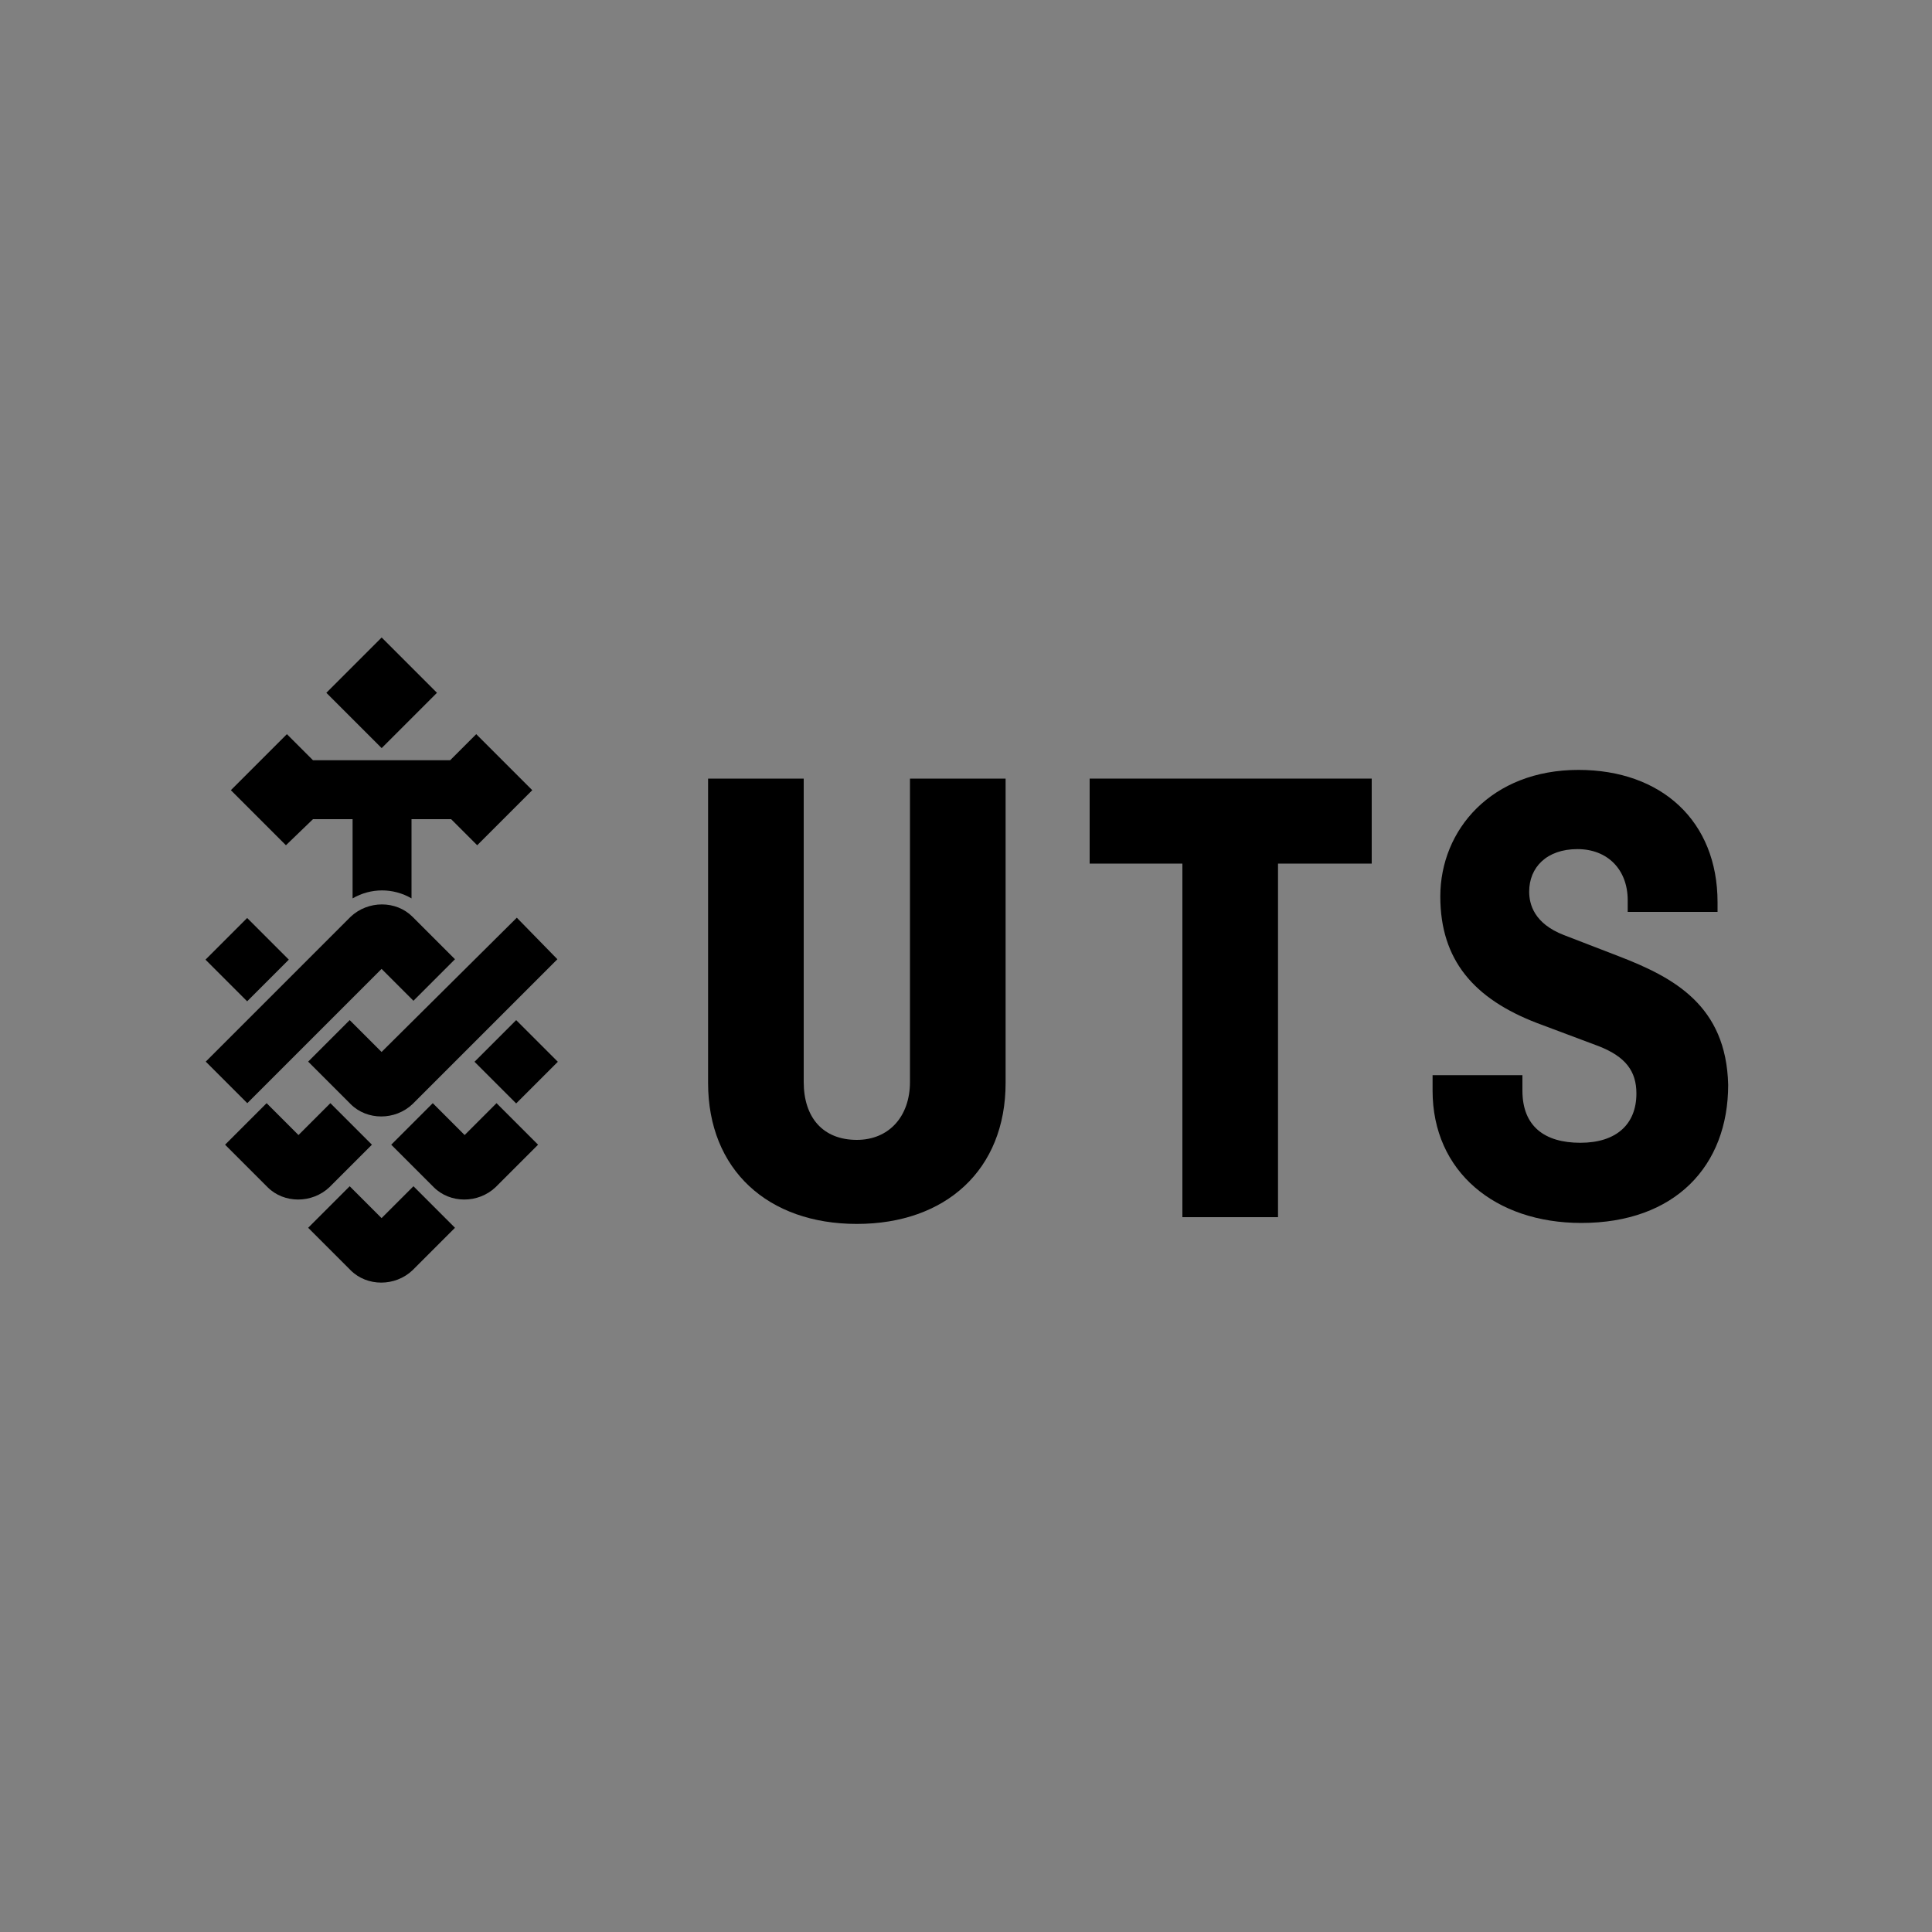
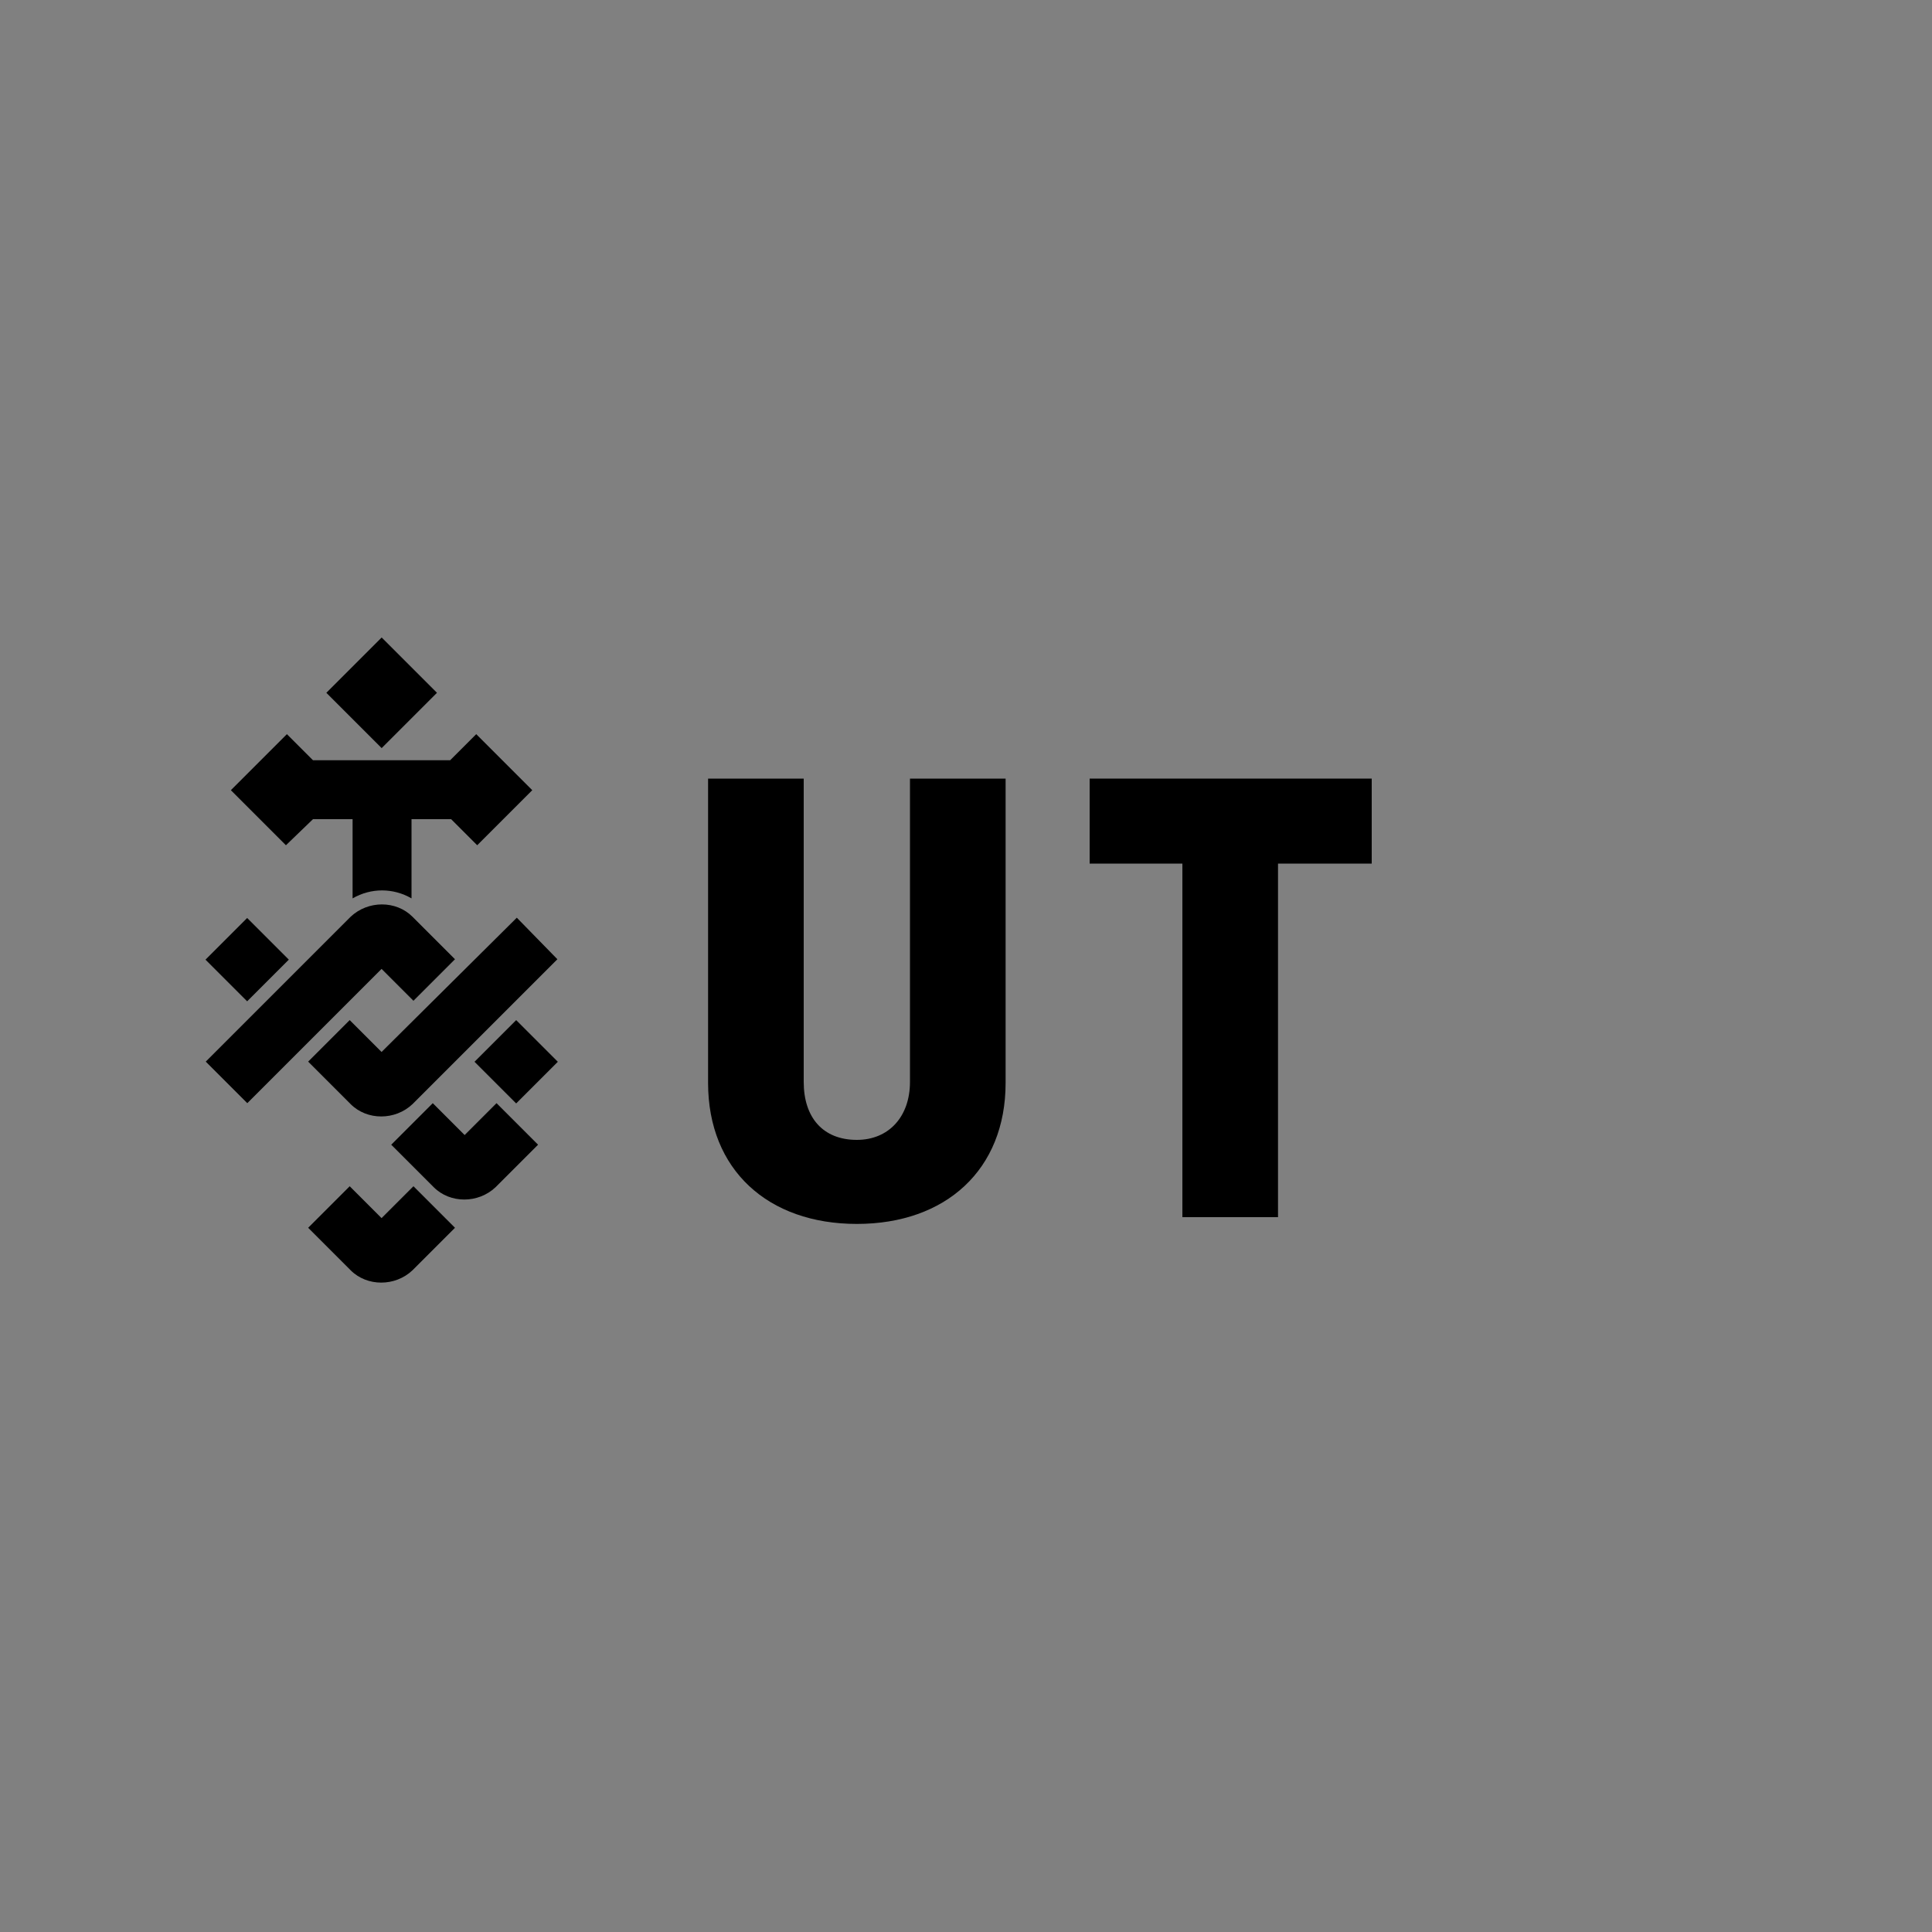
<svg xmlns="http://www.w3.org/2000/svg" version="1.1" id="Layer_1" x="0px" y="0px" viewBox="0 0 200 200" style="enable-background:new 0 0 200 200;" xml:space="preserve">
  <rect x="0" y="0" width="200" height="200" fill="#808080" stroke="none" />
  <style type="text/css">
	.st0{fill:#FEFEFE;}
	.st1{fill:none;}
	.st2{display:none;}
</style>
  <path class="st0" d="M-496.9,36c-0.4,0.6-0.7,1.2-1.1,1.9c-0.4-0.6-0.7-1.2-1.1-1.9C-498.4,36-497.6,36-496.9,36z" />
  <path class="st1" d="M-433.8,1192.8c-2.6-4.2-5.2-8.5-7.8-12.7L-433.8,1192.8z" />
  <g>
    <g id="UTS_Logo_Horizontal_Lock-Up">
      <g>
        <polygon points="112.8,89.4 122.4,89.4 122.4,126 132.3,126 132.3,89.4 142,89.4 142,80.6 112.8,80.6    " />
        <path d="M94.2,112c0,3.6-2.2,6-5.5,6c-3.5,0-5.5-2.3-5.5-6V80.6h-9.9v31.5c0,9,6.2,14.6,15.4,14.6c9.2,0,15.4-5.6,15.4-14.6V80.6     h-9.9L94.2,112L94.2,112z" />
-         <path d="M167.6,99l-5.7-2.2c-3.1-1.2-3.6-3.2-3.6-4.5c0-2.5,1.8-4.4,5-4.4c3.1,0,5.2,2.1,5.2,5.3v1.2h9.3v-1     c0-8.4-5.8-13.7-14.4-13.7c-9,0-14.3,6.2-14.3,13.1c0,6.6,3.5,10.6,10,13.1l6.4,2.4c2.8,1.1,3.9,2.6,3.9,4.9     c0,3.2-2.1,5.1-5.8,5.1c-3.7,0-6-1.7-6-5.4v-1.6h-9.3v1.6c0,8.4,6.5,13.7,15.4,13.7c9.7,0,15.2-5.9,15.2-14.3     C178.7,104.1,173.3,101.2,167.6,99z" />
        <rect x="22.5" y="96.3" transform="matrix(0.707 -0.707 0.707 0.707 -62.719 47.166)" width="6.1" height="6.1" />
        <path d="M39.5,100.3l3.3,3.3l4.3-4.3l-4.4-4.4c-1.7-1.7-4.6-1.7-6.4,0l-15,15l4.3,4.3L39.5,100.3z" />
-         <path d="M38.5,118.5l-4.3-4.3l-3.3,3.3l-3.3-3.3l-4.3,4.3l4.4,4.4c1.7,1.7,4.6,1.7,6.4,0L38.5,118.5z" />
        <path d="M39.5,126.1l-3.3-3.3l-4.3,4.3l4.4,4.4c1.7,1.7,4.6,1.7,6.4,0l4.4-4.4l-4.3-4.3L39.5,126.1z" />
        <path d="M48.1,117.5l-3.3-3.3l-4.3,4.3l4.4,4.4c1.7,1.7,4.6,1.7,6.4,0l4.4-4.4l-4.3-4.3L48.1,117.5z" />
        <rect x="50.4" y="106.9" transform="matrix(0.707 -0.707 0.707 0.707 -62.09 69.969)" width="6.1" height="6.1" />
        <path d="M39.5,108.9l-3.3-3.3l-4.3,4.3l4.4,4.4c1.7,1.7,4.6,1.7,6.4,0l15-15L53.5,95L39.5,108.9z" />
        <rect x="35.5" y="67.7" transform="matrix(0.707 -0.707 0.707 0.707 -39.18 48.953)" width="8.1" height="8.1" />
        <path d="M32.4,84.8h4.1V93c1.9-1.1,4.2-1.1,6.1,0v-8.2h4.1l2.7,2.7l5.7-5.7L49.3,76l-2.7,2.7H32.4L29.7,76l-5.8,5.8l5.7,5.7     L32.4,84.8z" />
      </g>
    </g>
    <g id="Guides" class="st2">
	</g>
  </g>
</svg>